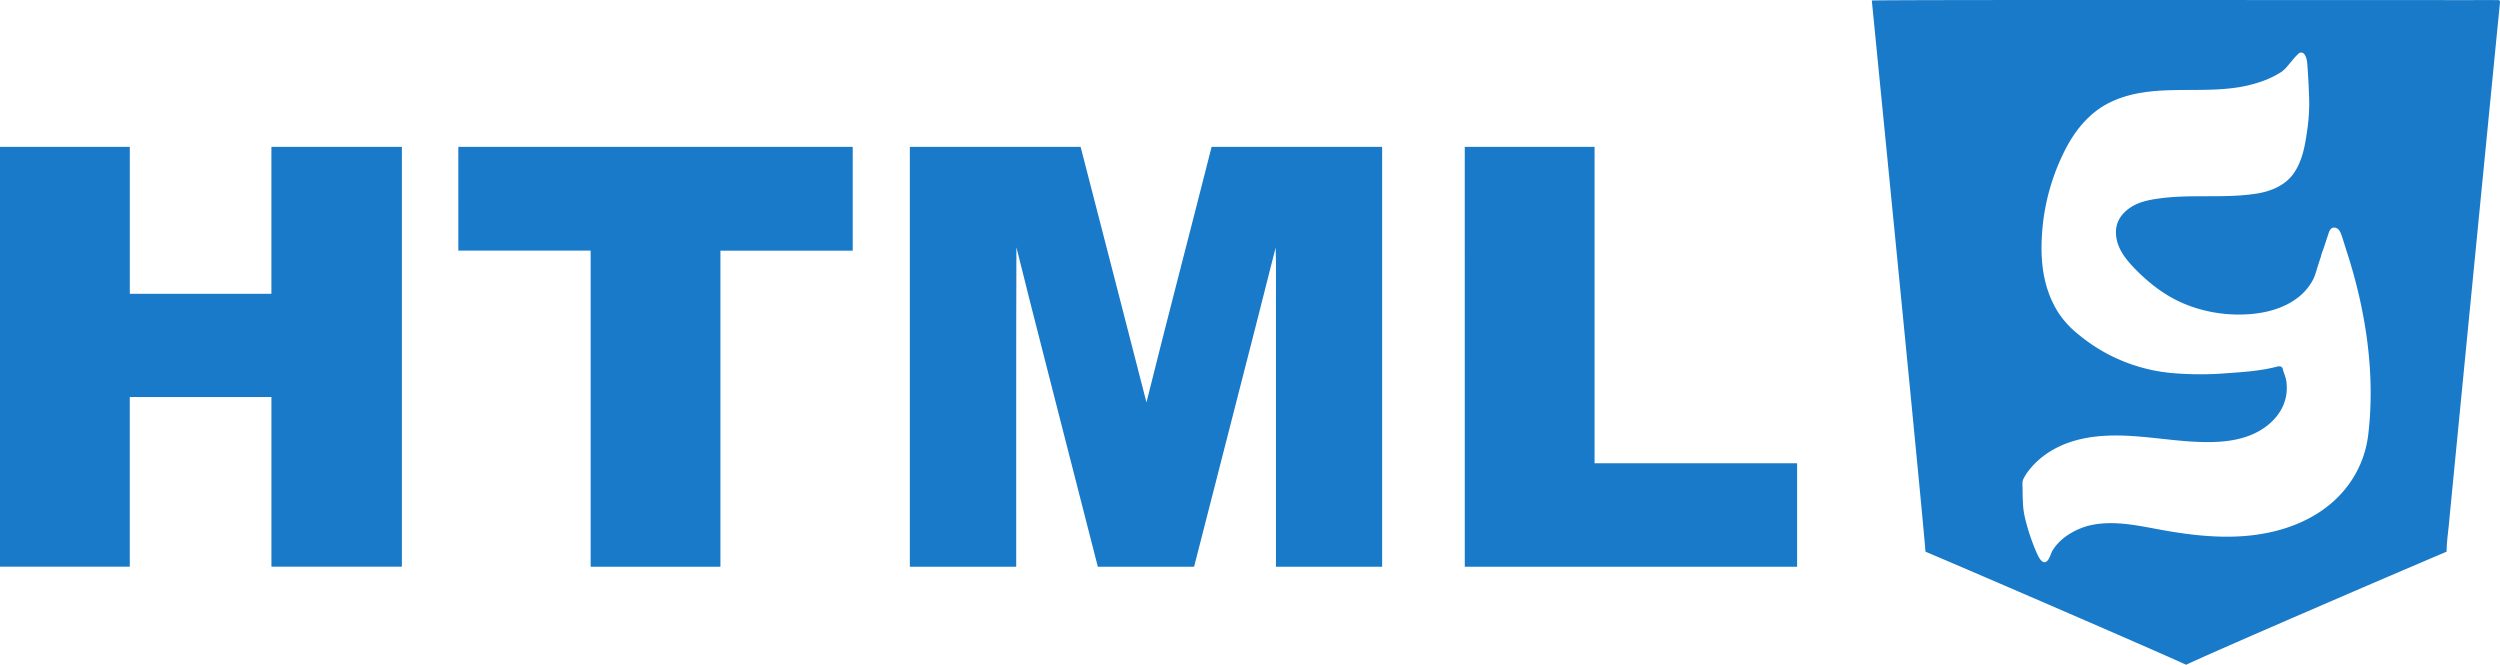
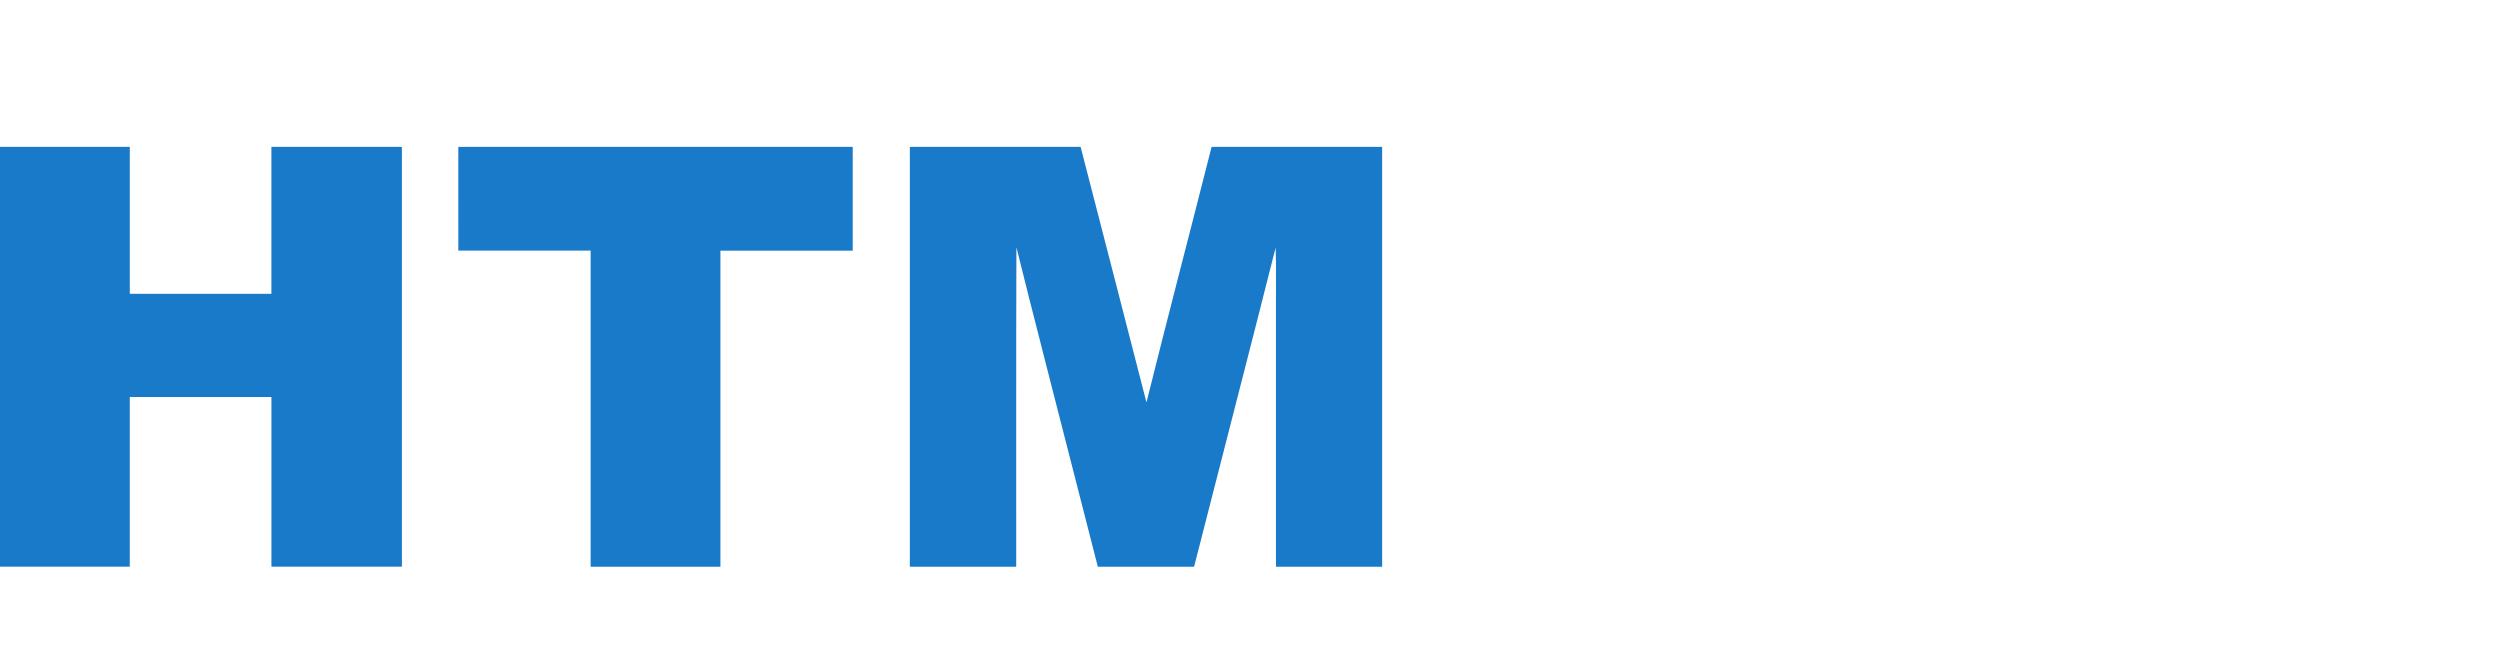
<svg xmlns="http://www.w3.org/2000/svg" id="Layer_1" data-name="Layer 1" viewBox="0 0 1577.44 419.44">
  <defs>
    <style>.cls-1{fill:#187AC9;}</style>
  </defs>
  <title>HTML</title>
-   <path class="cls-1" d="M1253.35,48.72c24-.52,286-.19,393-.24,1.13.21,3.14-.65,3.39,1.08q-16,162.72-31.88,325.45c-.5,7.17-1.79,14.31-1.83,21.5-39.51,16.72-149.19,64.06-164.34,71.35-20-9.2-129.7-56.61-164.47-71.35C1285.17,370.33,1262.19,138.5,1253.35,48.72Zm266.23,36.69c-.65.78-1.29,1.58-2,2.36-2,2.45-3.8,4.79-6.51,6.47a59.37,59.37,0,0,1-9.91,4.9,86.71,86.71,0,0,1-21.39,5c-24.27,2.81-50.5-2.25-73.57,7.7a54.45,54.45,0,0,0-7.13,3.71c-9.94,6.16-17.51,15.63-23,26a136,136,0,0,0-15.26,53.57c-1.3,17.74.49,35,10.11,50.37a58.13,58.13,0,0,0,12.35,13.59,107.5,107.5,0,0,0,60.34,24.81,208.88,208.88,0,0,0,34,0c10.41-.73,20.86-1.44,30.94-4a5.39,5.39,0,0,1,2.67-.23c1.51.4,1.45,1.95,1.87,3.16.84,2.43,2,5.39,2,8a27.91,27.91,0,0,1-3.56,16.24c-4.36,7.68-11.94,13.2-20.21,16.31s-17.22,4-26.06,4c-14.31,0-28.51-2.27-42.77-3.46s-28.88-1.26-42.55,3c-10.11,3.13-19.69,8.83-26.47,17.06a31.2,31.2,0,0,0-4.47,6.64c-.86,1.9-.58,3.48-.54,5.49.11,6.28,0,12.15,1.36,18.35a130.4,130.4,0,0,0,7.71,23.13c.92,2.18,3.48,7.33,6.22,5,2-1.68,2.4-4.8,3.71-6.92a31.27,31.27,0,0,1,7.38-8.09,43.59,43.59,0,0,1,21-8.52c13.26-1.76,26.63,1.23,39.79,3.63,16.89,3.08,34.07,5.2,51.2,4.08s34.29-5.63,48.69-15c17.24-11.18,28.63-28.69,31.06-49.09,4.62-38.73-1.61-78.81-13.63-115.77-.86-2.64-1.66-5.26-2.49-7.91-.8-2.34-1.76-6.4-4.75-6.92s-3.84,2.54-4.52,4.64l-3,9.08a35.21,35.21,0,0,0-1.55,4.74l-1.61,4.94c-1,3.06-1.76,6.36-3.19,9.24a34.52,34.52,0,0,1-11.2,12.6l-.14.1c-8.28,5.78-18.43,8.4-28.5,9.21a90.82,90.82,0,0,1-35.21-4.19c-11.75-3.81-21.49-9.9-30.68-18q-3.83-3.39-7.37-7.09c-3.67-3.83-7.12-8-9.26-12.83s-2.88-10.5-1.07-15.49,6.24-9,11.15-11.4,10.36-3.34,15.76-4.06c20-2.66,40.24.11,60.17-2.88,9.07-1.31,18.47-5,23.94-12.7,6.16-8.74,7.59-19.67,9-30a114.48,114.48,0,0,0,.75-20.27c-.16-5.54-.51-11.06-.88-16.59-.18-2.74-.28-6.25-2.06-8.51a2.56,2.56,0,0,0-2.53-1,3.56,3.56,0,0,0-1.46,1A31.31,31.31,0,0,0,1519.58,85.41Z" transform="translate(-72.28 -48.42)" />
  <path class="cls-1" d="M72.28,141.09q40.95,0,81.9,0,0,46.36,0,92.73h89.35q0-46.37,0-92.73,41.16,0,82.33,0,0,132.45,0,264.9-41.16,0-82.32,0,0-53.55,0-107.08H154.17q0,53.54,0,107.08H72.28Q72.28,273.55,72.28,141.09Z" transform="translate(-72.28 -48.42)" />
  <path class="cls-1" d="M361.47,141.08q124.42,0,248.86,0,0,32.74,0,65.49-41.73,0-83.48,0,0,99.72,0,199.43-41,0-81.89,0V206.55q-41.74,0-83.48,0Q361.47,173.83,361.47,141.08Z" transform="translate(-72.28 -48.42)" />
  <path class="cls-1" d="M646.37,141.08q53.88,0,107.75,0c13.82,53.75,27.8,107.47,41.55,161.24,13.38-53.81,27.49-107.45,41.1-161.21q53.81-.06,107.61,0,0,132.45,0,264.91h-67V240c-.11-11.79.23-23.59-.2-35.37C860.26,271.84,842.79,338.87,825.72,406c-20.25,0-40.49,0-60.74,0-12-47-46.57-181.35-51.37-201.56-.22,67.19-.08,134.39-.12,201.59H646.37Q646.37,273.53,646.37,141.08Z" transform="translate(-72.28 -48.42)" />
-   <path class="cls-1" d="M996.51,141.08q41,0,81.9,0,0,99.82,0,199.67,63.9,0,127.8,0V406H996.52Q996.52,273.53,996.51,141.08Z" transform="translate(-72.28 -48.42)" />
</svg>